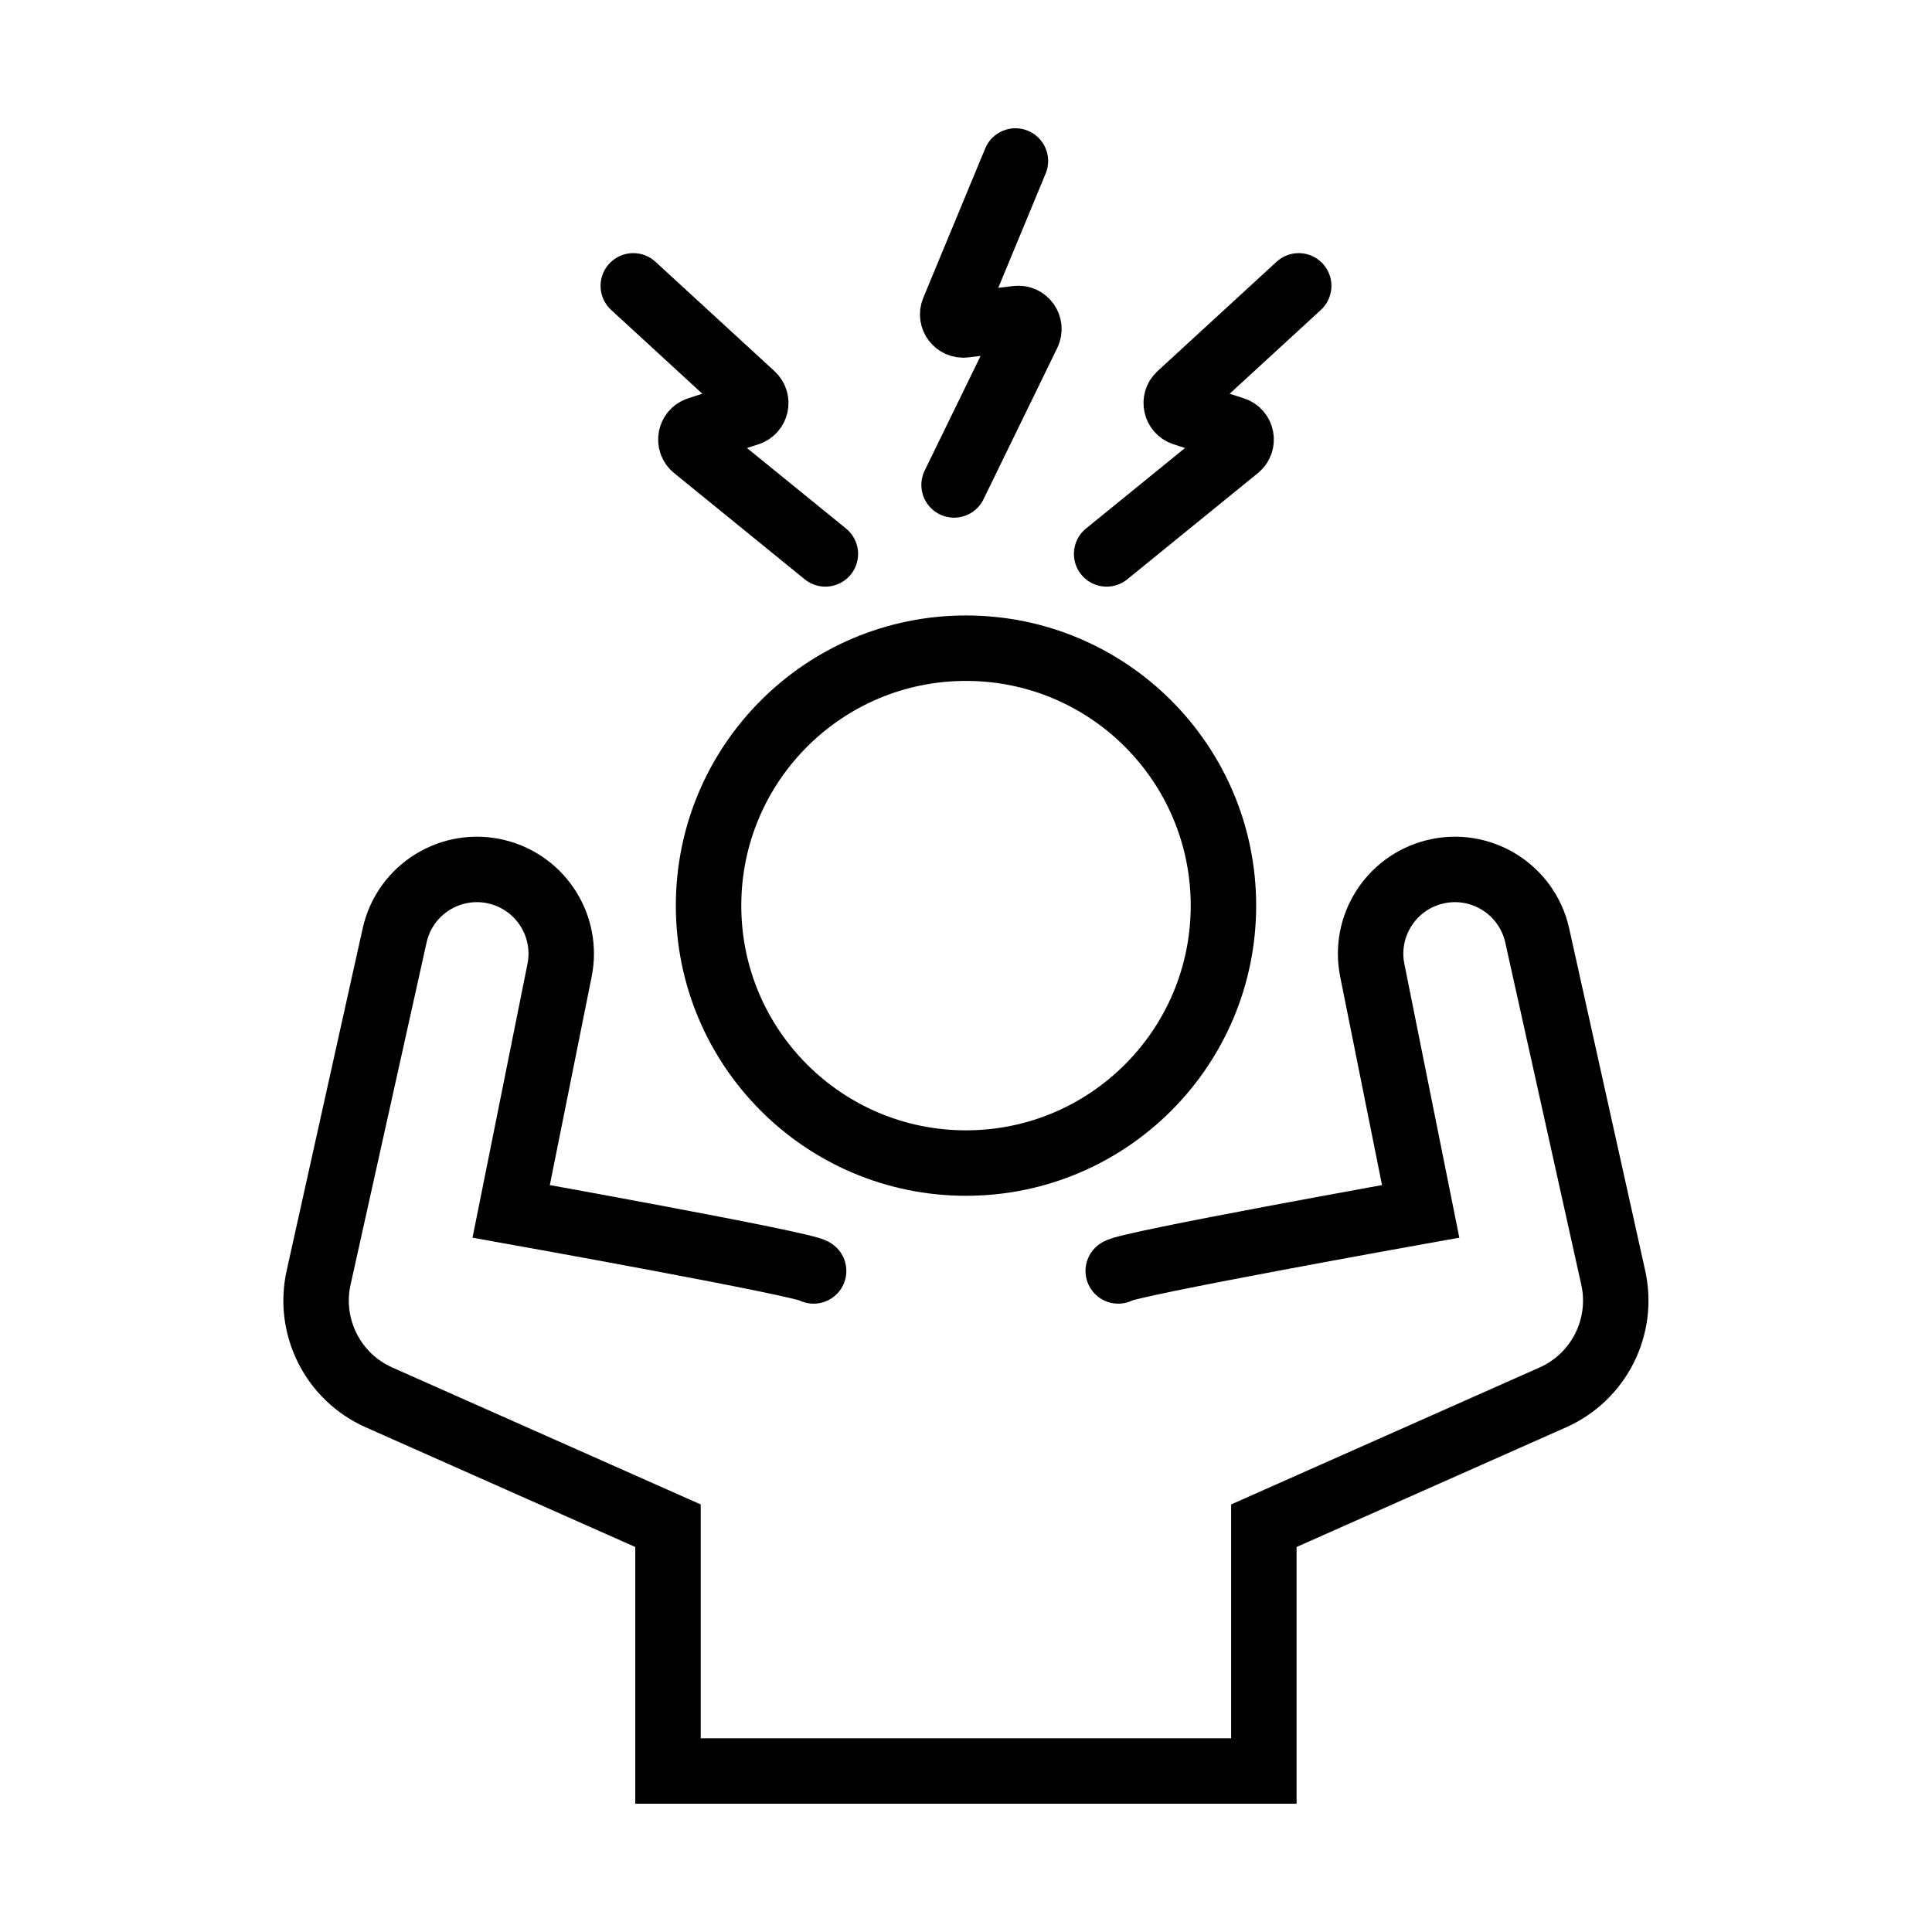
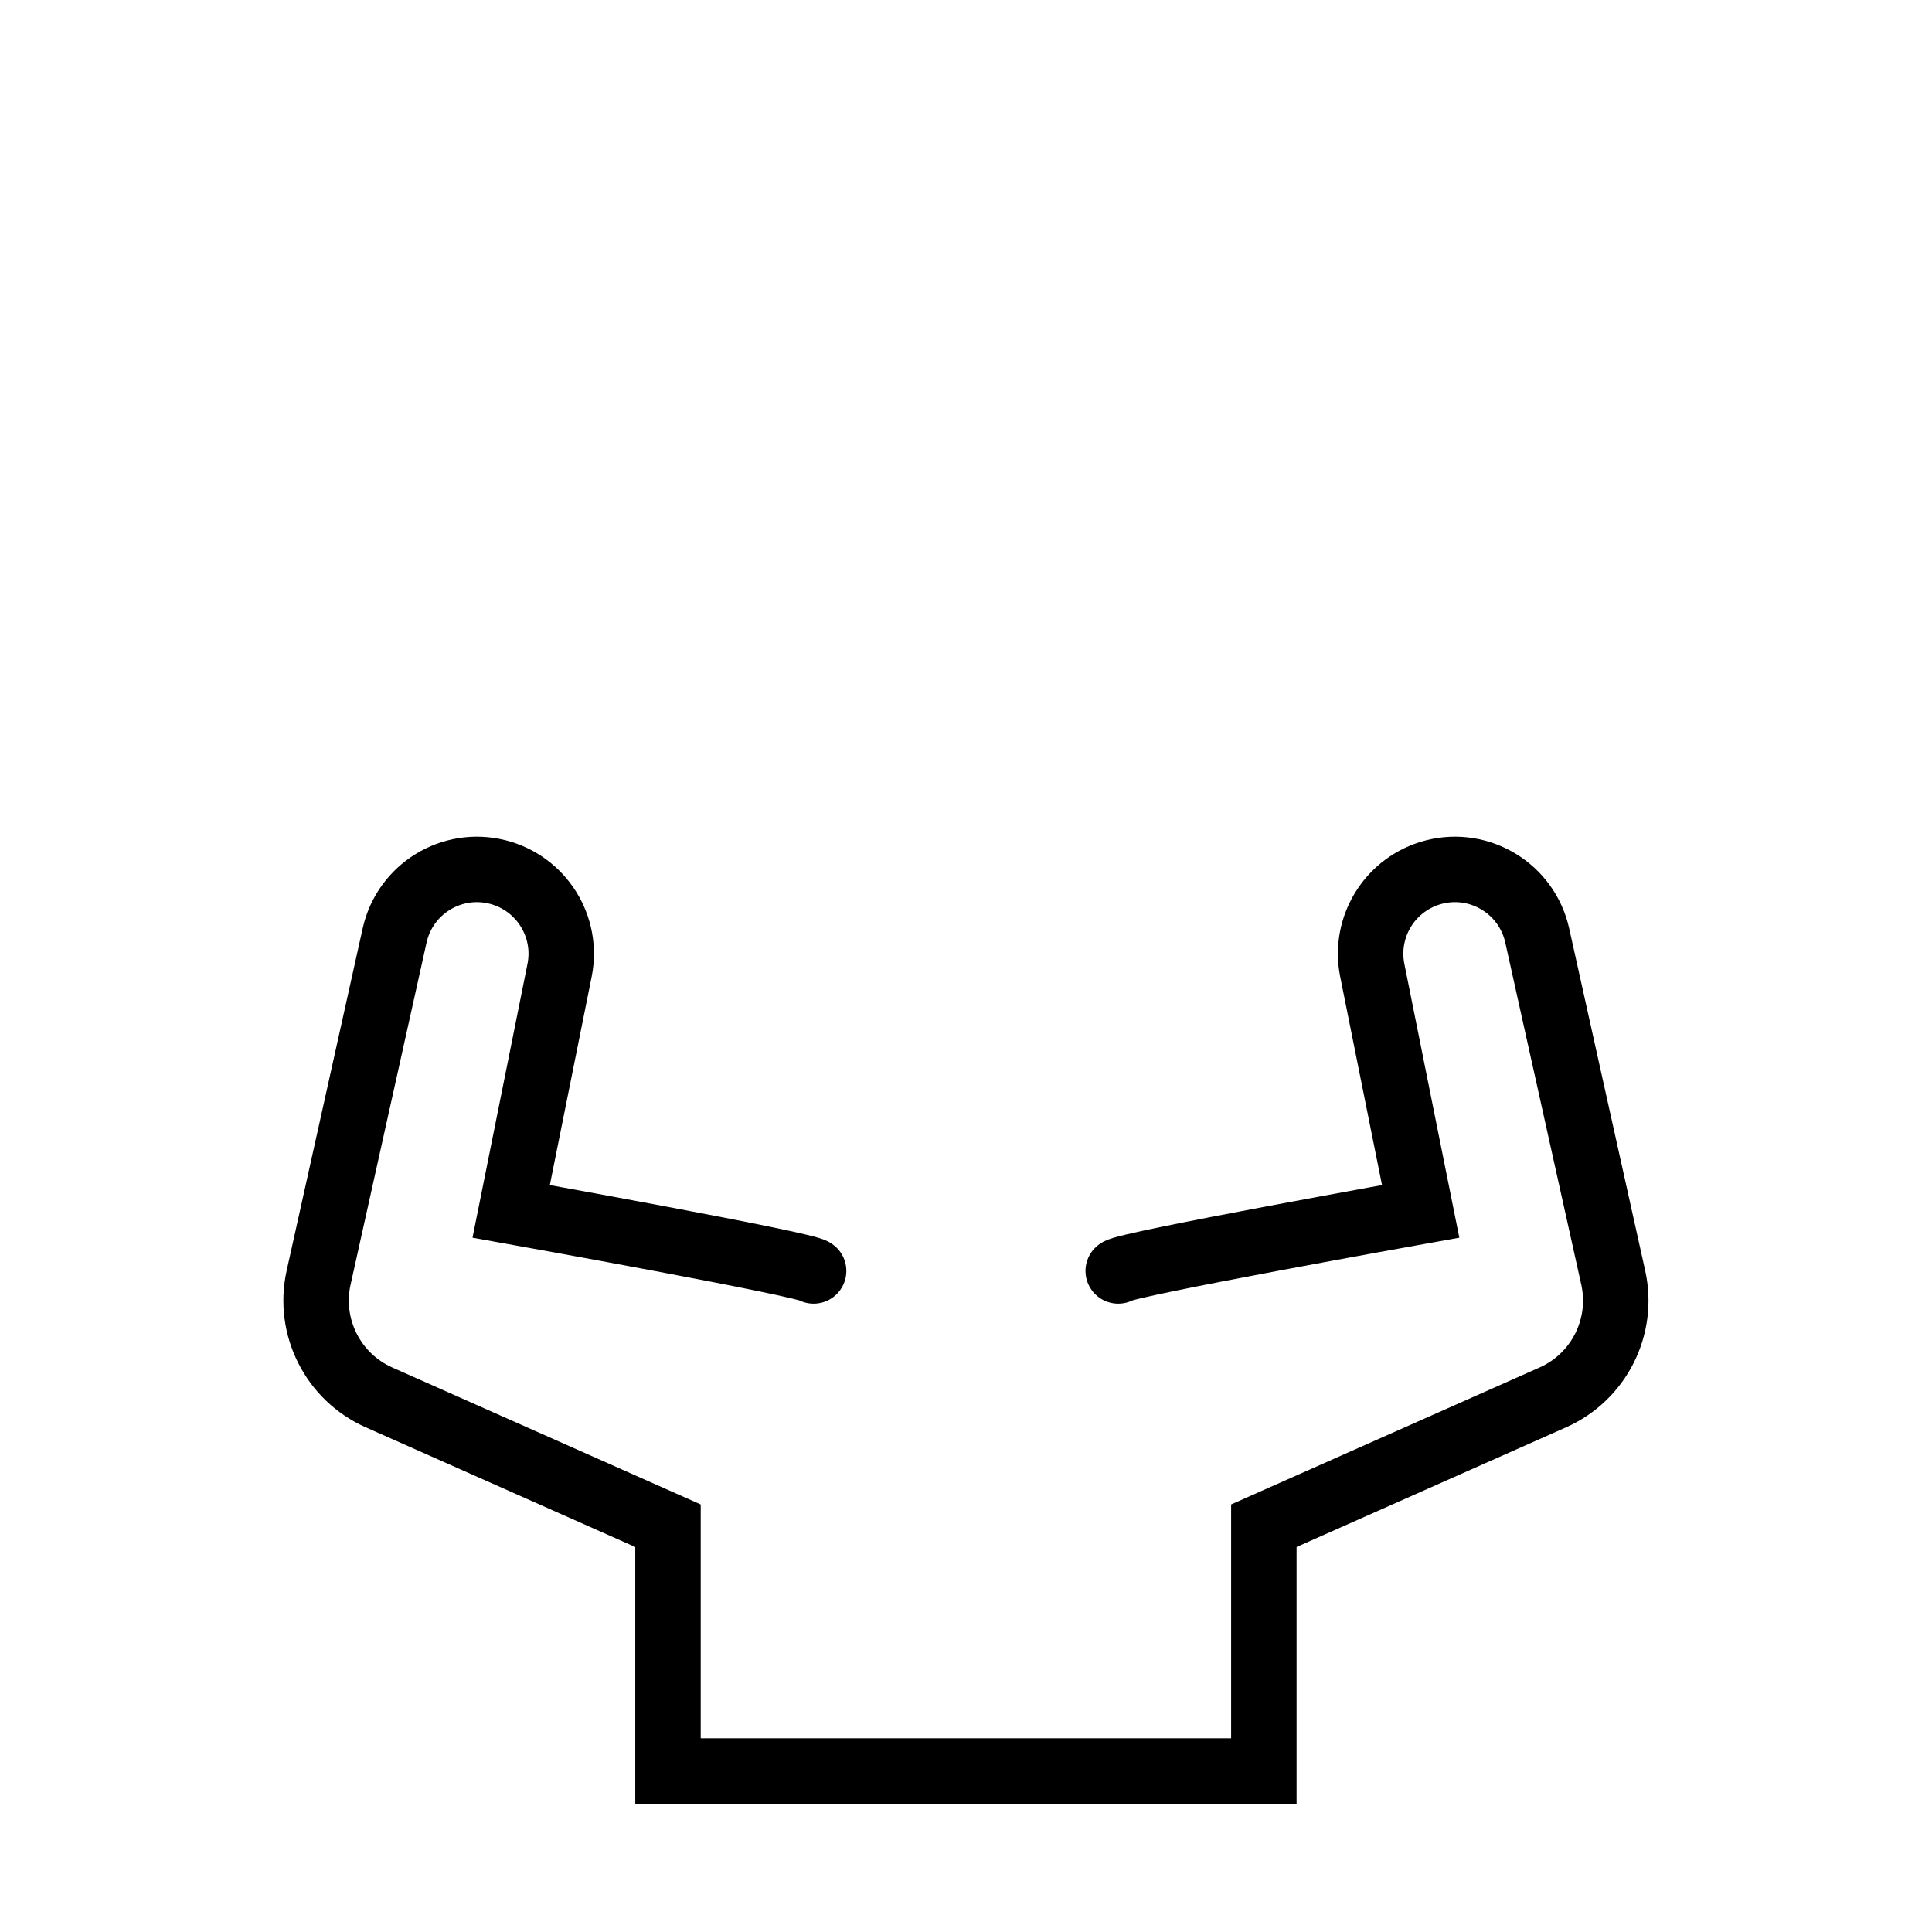
<svg xmlns="http://www.w3.org/2000/svg" viewBox="0 0 24 24">
  <g id="Icons">
    <g>
-       <circle style="fill: none; stroke: #000; stroke-linecap: round; stroke-miterlimit: 10; stroke-width: .813px;" r="3.198" cy="11.25" cx="12" />
      <path style="fill: none; stroke: #000; stroke-linecap: round; stroke-miterlimit: 10; stroke-width: .813px;" d="M13.891,15.788c.082-.082,3.757-.74,3.757-.74l-.601-2.994c-.11-.547.228-1.083.768-1.221h0c.573-.146,1.153.211,1.281.788l.944,4.25c.136.611-.178,1.234-.75,1.488l-3.59,1.594v3.047h-3.701s-3.701,0-3.701,0v-3.047l-3.59-1.594c-.572-.254-.886-.877-.75-1.488l.944-4.25c.128-.577.708-.934,1.281-.788h0c.54.138.878.674.768,1.221l-.601,2.994s3.675.658,3.757.74" />
-       <path style="fill: none; stroke: #000; stroke-linecap: round; stroke-miterlimit: 10; stroke-width: .813px;" d="M7.867,3.551l1.479,1.359c.074.068.047.191-.048.222l-.625.203c-.099.032-.123.161-.042.227l1.622,1.319" />
-       <path style="fill: none; stroke: #000; stroke-linecap: round; stroke-miterlimit: 10; stroke-width: .813px;" d="M12.614,2l-.769,1.855c-.039.093.037.193.137.181l.652-.079c.104-.013.18.095.134.188l-.916,1.879" />
-       <path style="fill: none; stroke: #000; stroke-linecap: round; stroke-miterlimit: 10; stroke-width: .813px;" d="M16.133,3.551l-1.479,1.359c-.074.068-.047.191.048.222l.625.203c.099.032.123.161.042.227l-1.622,1.319" />
    </g>
  </g>
  <g id="frame">
-     <rect style="fill: none;" height="24" width="24" y="0" x="0" />
-   </g>
+     </g>
</svg>